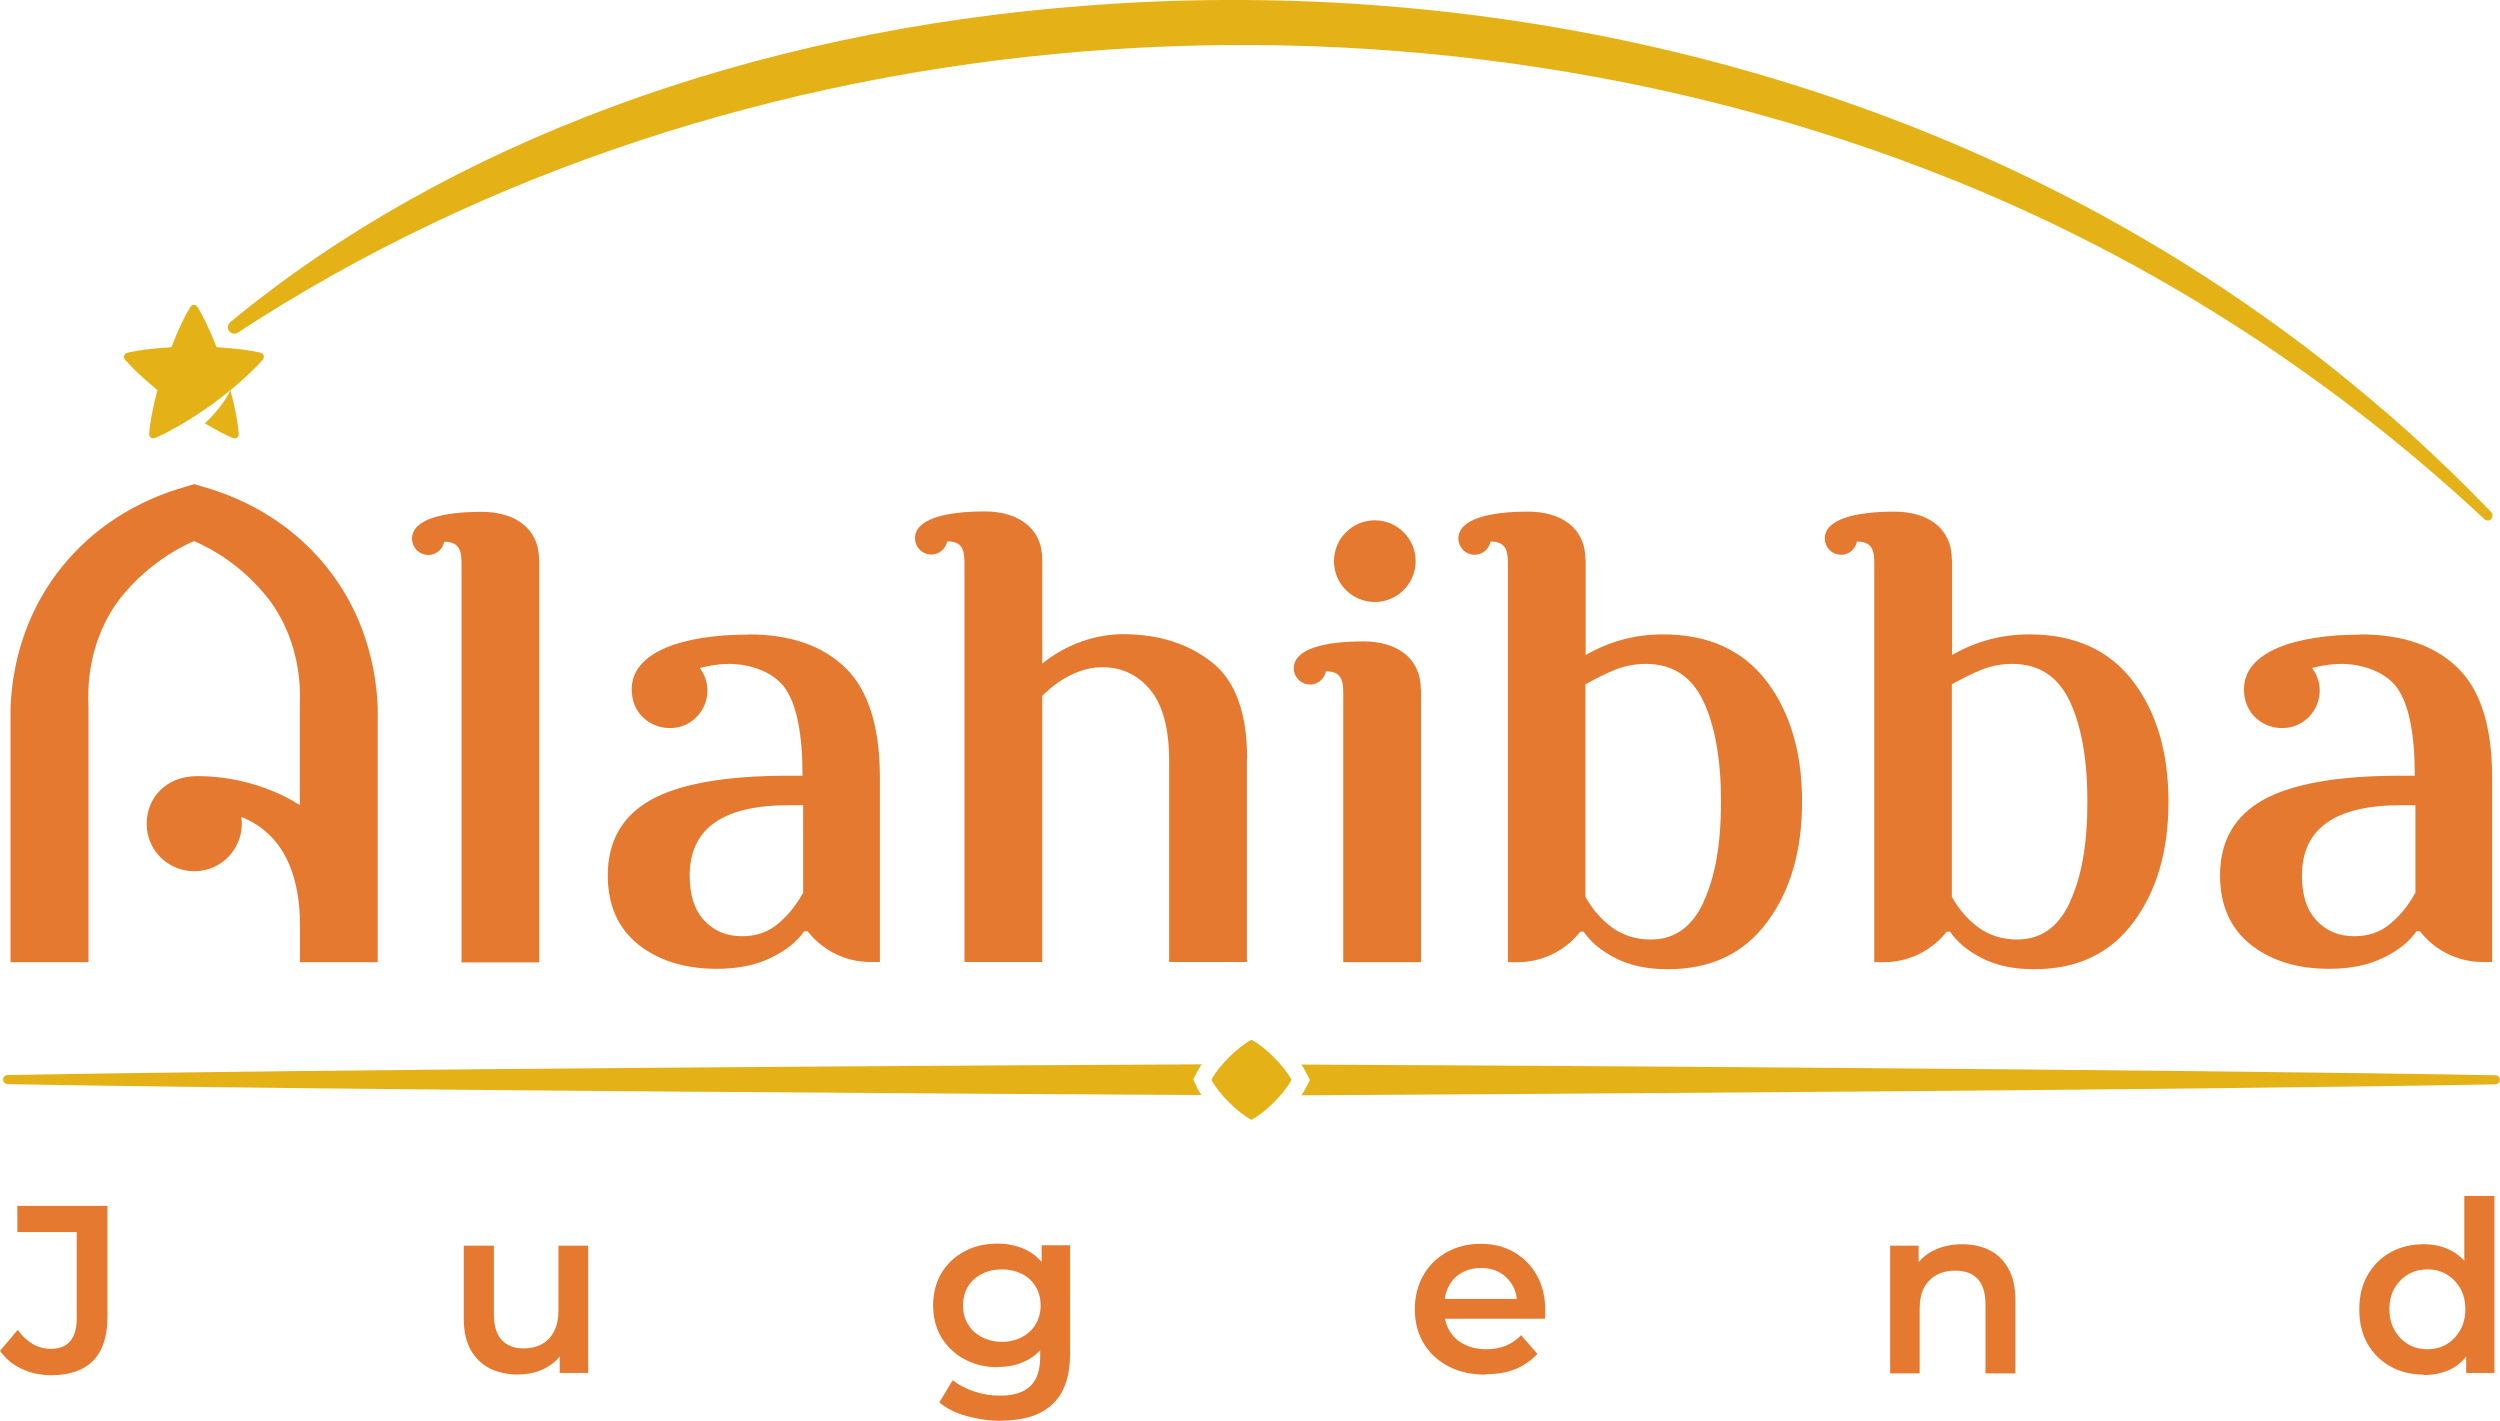
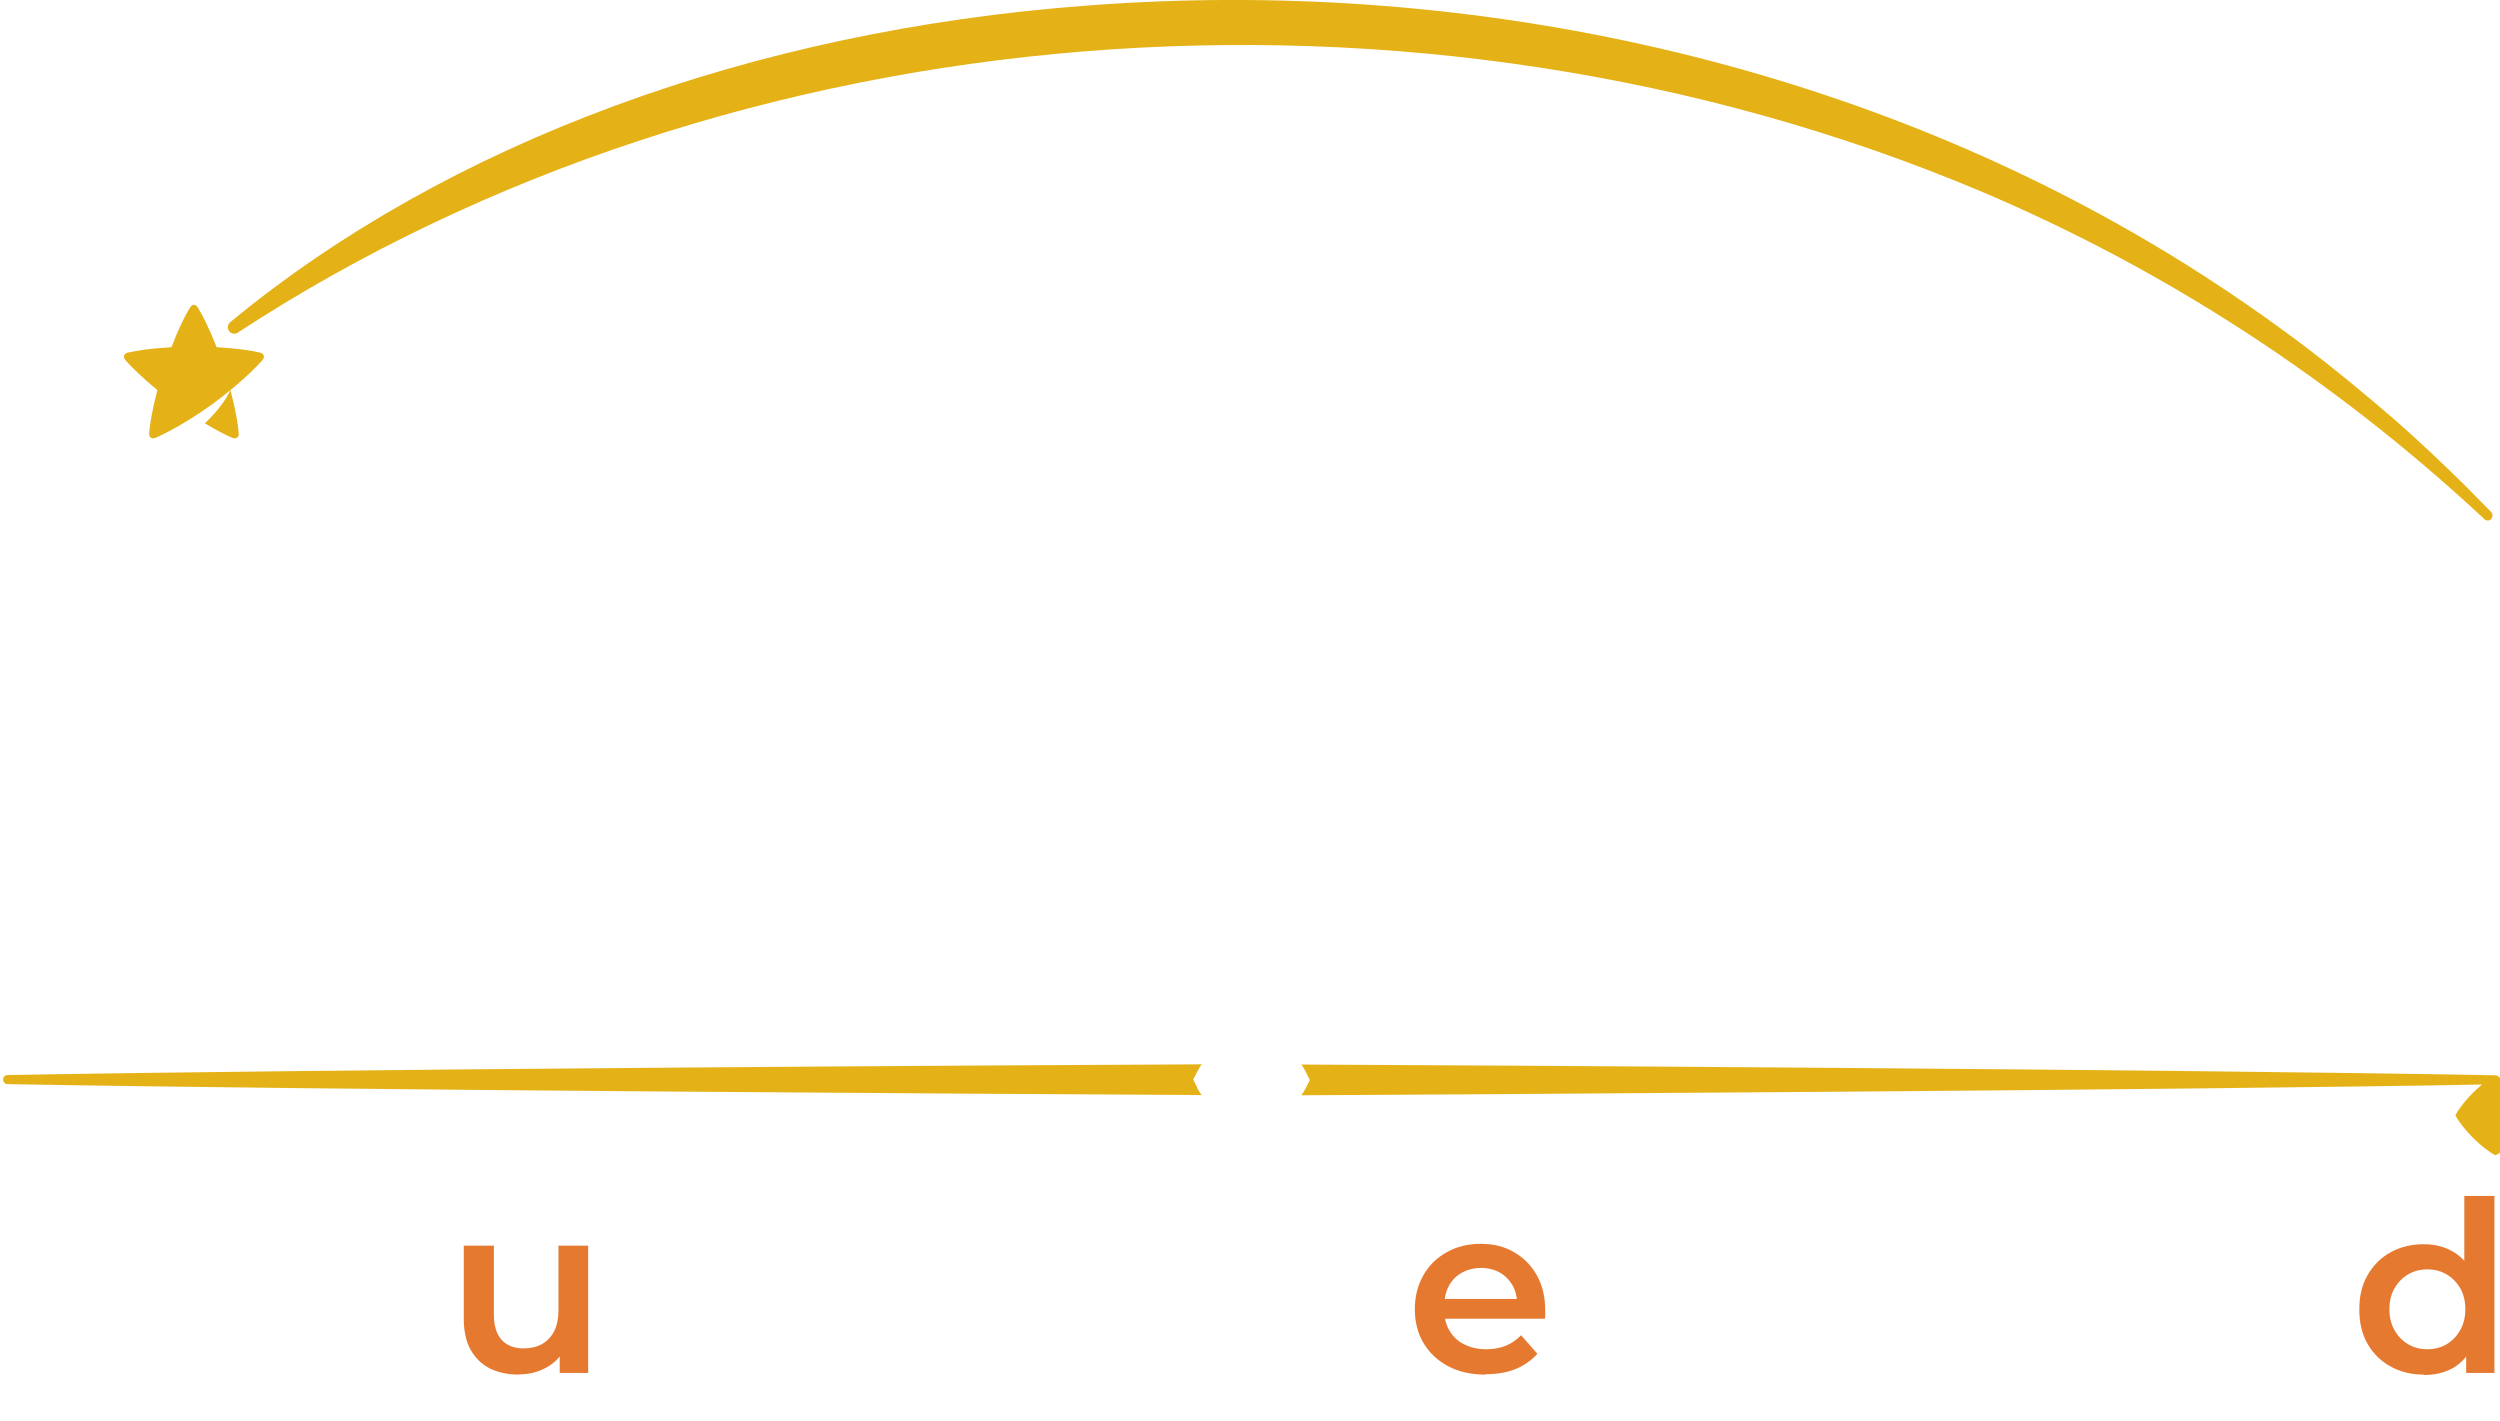
<svg xmlns="http://www.w3.org/2000/svg" id="Layer_2" data-name="Layer 2" viewBox="0 0 121.18 68.87">
  <defs>
    <style> .cls-1 { fill: #e57930; } .cls-2 { fill: #e4b216; } </style>
  </defs>
  <g id="Layer_1-2" data-name="Layer 1">
    <g>
-       <path class="cls-2" d="M58.01,52.7c.06.12.14.25.23.38-9.16-.05-42-.24-57.87-.53-.13,0-.22-.11-.22-.22,0-.13.09-.22.22-.22,15.88-.29,48.72-.48,57.88-.52-.09.13-.17.26-.23.38l-.18.36.18.36ZM120.96,52.12c-15.81-.29-48.71-.48-57.88-.52.09.13.17.26.23.39l.18.36-.18.36c-.06.12-.14.25-.23.38,9.17-.05,42.07-.24,57.87-.53.13,0,.22-.11.22-.22,0-.13-.09-.22-.22-.22ZM60.66,50.4c-.65.33-1.61,1.29-1.94,1.94.33.65,1.29,1.61,1.94,1.94.65-.33,1.61-1.29,1.94-1.94-.33-.65-1.29-1.61-1.94-1.94Z" />
+       <path class="cls-2" d="M58.01,52.7c.06.12.14.25.23.38-9.16-.05-42-.24-57.87-.53-.13,0-.22-.11-.22-.22,0-.13.09-.22.22-.22,15.88-.29,48.72-.48,57.88-.52-.09.13-.17.26-.23.38l-.18.36.18.36ZM120.96,52.12c-15.81-.29-48.71-.48-57.88-.52.09.13.17.26.23.39l.18.36-.18.36c-.06.12-.14.25-.23.38,9.17-.05,42.07-.24,57.87-.53.13,0,.22-.11.22-.22,0-.13-.09-.22-.22-.22Zc-.65.33-1.61,1.29-1.94,1.94.33.65,1.29,1.61,1.94,1.94.65-.33,1.61-1.29,1.94-1.94-.33-.65-1.29-1.61-1.94-1.94Z" />
      <g>
        <polygon class="cls-1" points="11.17 18.91 11.17 18.91 11.17 18.91 11.17 18.91" />
        <path class="cls-2" d="M120.75,25.16s.07-.11.07-.18c0-.06-.03-.12-.07-.16-.17-.18-.35-.35-.52-.53-.26-.26-.52-.53-.78-.79-1.15-1.13-2.28-2.2-3.38-3.16-1.61-1.39-3.02-2.54-4.31-3.52-2.54-1.92-5.21-3.7-7.73-5.17C89.18,2.92,70.95-1.13,52.7.27,36.42,1.48,21.68,6.93,11.18,15.6h0c-.07.05-.11.12-.13.2-.02.08,0,.17.05.24.05.07.12.12.2.13.08.01.17,0,.23-.05C35.48.45,68.62-2.25,95.96,9.25c8.99,3.8,17.22,9.16,24.46,15.91.05.05.11.07.17.07s.12-.02.17-.07ZM11.57,20.99c.02.21-.12.31-.31.23-.3-.12-.78-.37-1.33-.7.48-.46.96-1.01,1.24-1.61.24.9.37,1.66.4,2.08ZM12.6,17.09c-.41-.1-1.18-.21-2.1-.26-.34-.87-.68-1.56-.91-1.92-.11-.18-.27-.18-.38,0-.23.36-.57,1.05-.9,1.92-.93.05-1.69.16-2.11.26-.2.05-.25.21-.12.37.28.32.83.86,1.55,1.45-.24.9-.37,1.66-.4,2.08-.01.21.12.31.31.23.18-.07.42-.19.68-.33.57-.3,1.31-.75,2.09-1.31.31-.23.59-.45.86-.67.72-.59,1.27-1.13,1.55-1.45.13-.16.08-.32-.12-.37Z" />
-         <path class="cls-1" d="M60.46,36.77h-.02v9.86h-3.77v-9.76c0-1.56-.31-2.71-.92-3.44s-1.39-1.09-2.32-1.09c-1.41,0-2.54,1.01-2.91,1.39v12.9c-.29,0-3.94,0-3.77,0v-19.34c0-.63-.1-1.05-.84-1.05-.06.33-.36.64-.76.64-.49,0-.8-.41-.8-.78,0-.96,1.52-1.31,3.38-1.31,1.59,0,2.79.78,2.79,2.33v5.05s1.58-1.43,3.91-1.43c1.72,0,3.15.45,4.3,1.35,1.15.9,1.72,2.46,1.72,4.67ZM36.29,30.76c-3.18,0-5.67.83-5.67,2.65,0,1.69,1.83,2.35,2.93,1.53.81-.6.99-1.75.37-2.56.46-.12.94-.2,1.4-.2,1.08,0,2.21.41,2.75,1.2.55.8.83,2.21.83,4.22h-.7c-3.02,0-5.23.39-6.63,1.16-1.4.78-2.11,2-2.11,3.67,0,1.45.5,2.57,1.49,3.36.99.78,2.26,1.17,3.8,1.17,1.02,0,1.89-.18,2.61-.53.73-.35,1.27-.78,1.62-1.29h.17c.73.94,1.85,1.49,3.04,1.49h.46v-8.93c0-2.47-.56-4.25-1.67-5.33-1.11-1.08-2.68-1.62-4.71-1.62ZM38.91,43.3h0c-.31.57-.71,1.07-1.19,1.47-.48.41-1.07.61-1.75.61-.75,0-1.36-.25-1.83-.76-.48-.51-.71-1.23-.71-2.18,0-2.27,1.6-3.41,4.8-3.41h.7v4.27ZM64.66,27.2c0-1.09.89-1.98,1.98-1.98s1.98.89,1.98,1.98-.89,1.98-1.98,1.98-1.98-.88-1.98-1.98ZM9.4,23.47l-.43.13c-4.79,1.36-8.24,5.33-8.46,10.7v12.34h3.78v-12.34c-.11-2.03.45-3.83,1.46-5.2.76-.99,1.73-1.83,2.81-2.45.29-.16.55-.3.85-.42.29.12.55.26.85.42,1.09.62,2.05,1.46,2.81,2.45,1.01,1.37,1.57,3.17,1.46,5.2v4.73s-1.97-1.41-4.97-1.41c-1.49,0-2.45,1.03-2.45,2.31s1.03,2.3,2.31,2.3c1.39,0,2.47-1.22,2.28-2.63,2.26.9,2.84,3.17,2.84,5.25v1.79h3.77v-12.34c-.22-5.37-3.65-9.34-8.45-10.7l-.43-.13h-.01ZM82.58,43.72c-.56,1.21-1.41,1.82-2.56,1.82-.73,0-1.35-.2-1.89-.59-.53-.39-.95-.89-1.28-1.48v-10.3c.5-.28.99-.52,1.44-.71.46-.18.96-.28,1.49-.28,1.28,0,2.21.6,2.78,1.8s.86,2.83.86,4.88-.28,3.65-.85,4.86h0ZM76.85,27.13c0-1.55-1.19-2.33-2.78-2.33-1.86,0-3.38.35-3.38,1.31,0,.37.3.78.8.78.4,0,.7-.31.76-.64.73,0,.84.42.84,1.05v19.34h.47c1.19,0,2.31-.55,3.04-1.48h0s.16,0,.16,0c.35.51.87.94,1.56,1.29s1.52.53,2.51.53c2.1,0,3.7-.76,4.83-2.29,1.13-1.52,1.69-3.46,1.69-5.83s-.57-4.33-1.72-5.84c-1.15-1.51-2.83-2.27-5.03-2.27h0c-1.35,0-2.59.34-3.74,1v-4.62ZM26.13,27.14c0-1.55-1.19-2.33-2.78-2.33-1.86,0-3.38.35-3.38,1.31,0,.37.3.78.8.78.4,0,.7-.31.76-.64.73,0,.84.42.84,1.05v19.34h3.77v-19.5ZM68.87,33.42c0-1.55-1.19-2.33-2.78-2.33-1.86,0-3.38.35-3.38,1.31,0,.37.3.78.8.78.4,0,.7-.31.76-.64.73,0,.84.42.84,1.05v13.05h3.77v-13.21ZM100.34,43.72c-.56,1.21-1.41,1.82-2.56,1.82-.73,0-1.35-.2-1.89-.59-.53-.39-.95-.89-1.28-1.48v-10.3c.5-.28.99-.52,1.44-.71.46-.18.96-.28,1.49-.28,1.28,0,2.21.6,2.78,1.8s.86,2.83.86,4.88-.28,3.65-.85,4.86h0ZM94.61,27.13c0-1.55-1.19-2.33-2.78-2.33-1.86,0-3.38.35-3.38,1.31,0,.37.3.78.8.78.4,0,.7-.31.76-.64.73,0,.84.42.84,1.05v19.34h.47c1.19,0,2.31-.55,3.04-1.48h0s.16,0,.16,0c.35.51.87.94,1.56,1.29s1.52.53,2.51.53c2.1,0,3.7-.76,4.83-2.29,1.13-1.52,1.69-3.46,1.69-5.83s-.57-4.33-1.72-5.84c-1.15-1.51-2.83-2.27-5.03-2.27h0c-1.35,0-2.59.34-3.74,1v-4.62ZM114.44,30.76c-3.18,0-5.67.83-5.67,2.65,0,1.69,1.83,2.35,2.93,1.53.81-.6.99-1.75.37-2.56.46-.12.94-.2,1.4-.2,1.08,0,2.21.41,2.75,1.2.55.8.83,2.21.83,4.22h-.7c-3.02,0-5.23.39-6.63,1.16-1.4.78-2.11,2-2.11,3.67,0,1.45.5,2.57,1.49,3.36.99.78,2.26,1.17,3.8,1.17,1.02,0,1.89-.18,2.61-.53.73-.35,1.27-.78,1.62-1.29h.17c.73.94,1.85,1.49,3.04,1.49h.46v-8.93c0-2.47-.56-4.25-1.67-5.33-1.11-1.08-2.68-1.62-4.71-1.62ZM117.06,43.3h0c-.31.57-.71,1.07-1.19,1.47-.48.41-1.07.61-1.75.61-.75,0-1.36-.25-1.83-.76-.48-.51-.71-1.23-.71-2.18,0-2.27,1.6-3.41,4.8-3.41h.7v4.27Z" />
      </g>
      <g>
-         <path class="cls-1" d="M2.49,66.66c-.51,0-.98-.1-1.42-.3s-.79-.49-1.07-.88l.86-1.02c.22.31.47.54.73.69s.56.23.88.23c.83,0,1.25-.5,1.25-1.49v-4.17H.84v-1.27h4.37v5.36c0,.96-.23,1.67-.69,2.14-.46.47-1.14.71-2.04.71Z" />
        <path class="cls-1" d="M25.15,66.63c-.52,0-.99-.1-1.39-.29-.4-.2-.71-.5-.94-.9s-.34-.92-.34-1.53v-3.53h1.46v3.34c0,.55.13.96.38,1.23.25.27.61.41,1.06.41.34,0,.64-.07.89-.21.25-.14.45-.35.59-.62.14-.28.21-.62.21-1.03v-3.12h1.44v6.17h-1.38v-1.68l.24.52c-.21.39-.51.7-.91.91-.4.22-.84.32-1.32.32Z" />
-         <path class="cls-1" d="M48.35,66.27c-.59,0-1.12-.13-1.59-.38-.47-.25-.84-.6-1.12-1.05-.27-.45-.41-.97-.41-1.56s.14-1.13.41-1.58.65-.8,1.12-1.05c.47-.25,1-.37,1.59-.37.52,0,1,.11,1.42.32.42.21.75.54,1,.98.25.44.37,1.01.37,1.7s-.12,1.24-.37,1.68c-.25.44-.58.77-1,.98-.42.22-.89.32-1.42.32ZM48.53,68.87c-.58,0-1.13-.08-1.67-.23-.54-.15-.98-.37-1.33-.66l.65-1.08c.27.22.61.4,1.02.54.41.14.83.21,1.27.21.67,0,1.16-.16,1.48-.47s.47-.78.47-1.42v-1.1l.12-1.39-.05-1.4v-1.51h1.38v5.24c0,1.12-.29,1.94-.86,2.47s-1.39.79-2.47.79ZM48.57,65.04c.36,0,.69-.08.97-.23s.51-.36.66-.62c.16-.27.24-.57.24-.91s-.08-.66-.24-.92c-.16-.26-.38-.47-.66-.61s-.61-.22-.97-.22-.69.07-.98.22-.51.35-.67.61-.24.57-.24.92.08.64.24.91c.16.27.38.47.67.62s.61.23.98.23Z" />
        <path class="cls-1" d="M71.99,66.63c-.69,0-1.29-.14-1.8-.41-.51-.27-.91-.65-1.19-1.12-.28-.47-.42-1.02-.42-1.64s.14-1.16.41-1.64.65-.85,1.13-1.12c.48-.27,1.03-.41,1.65-.41s1.14.13,1.61.4c.47.27.84.64,1.11,1.12.27.48.41,1.04.41,1.7,0,.05,0,.12,0,.2s0,.15-.02.21h-5.14v-.96h4.38l-.58.3c0-.35-.06-.66-.21-.93-.15-.27-.36-.49-.62-.64-.26-.15-.57-.23-.92-.23s-.66.08-.93.23c-.27.15-.48.36-.63.64-.15.28-.22.6-.22.96v.23c0,.37.08.7.25.98.17.29.4.51.71.66.31.16.67.24,1.08.24.35,0,.66-.06.94-.17.28-.12.52-.28.74-.51l.79.9c-.29.32-.64.57-1.06.74s-.9.25-1.44.25Z" />
-         <path class="cls-1" d="M91.62,66.55v-6.17h1.38v1.68l-.24-.52c.21-.39.52-.7.93-.91s.89-.32,1.43-.32c.5,0,.94.1,1.32.29.38.19.69.49.91.89.23.4.34.91.34,1.54v3.54h-1.45v-3.35c0-.55-.13-.96-.38-1.23-.25-.27-.62-.4-1.09-.4-.34,0-.64.07-.9.21s-.46.35-.61.62c-.14.27-.21.62-.21,1.03v3.12h-1.43Z" />
        <path class="cls-1" d="M117.48,66.63c-.59,0-1.13-.13-1.6-.39-.47-.26-.85-.63-1.12-1.1-.27-.47-.4-1.03-.4-1.67s.13-1.19.4-1.66.64-.85,1.12-1.11c.47-.26,1.01-.39,1.6-.39.52,0,.98.11,1.39.34.41.23.73.57.97,1.04.24.47.36,1.06.36,1.79s-.12,1.31-.35,1.78c-.23.47-.55.82-.95,1.05-.41.23-.88.34-1.42.34ZM117.66,65.4c.35,0,.66-.08.93-.24.27-.16.49-.39.66-.68.17-.3.25-.64.25-1.02s-.08-.73-.25-1.02c-.17-.29-.39-.51-.66-.67-.27-.16-.58-.24-.93-.24s-.66.08-.93.24c-.27.16-.49.38-.66.67s-.25.63-.25,1.02.08.73.25,1.02c.17.3.39.52.66.68.27.16.58.24.93.24ZM119.54,66.55v-1.46l.03-1.64-.12-1.64v-3.84h1.46v8.58h-1.38Z" />
      </g>
    </g>
  </g>
</svg>